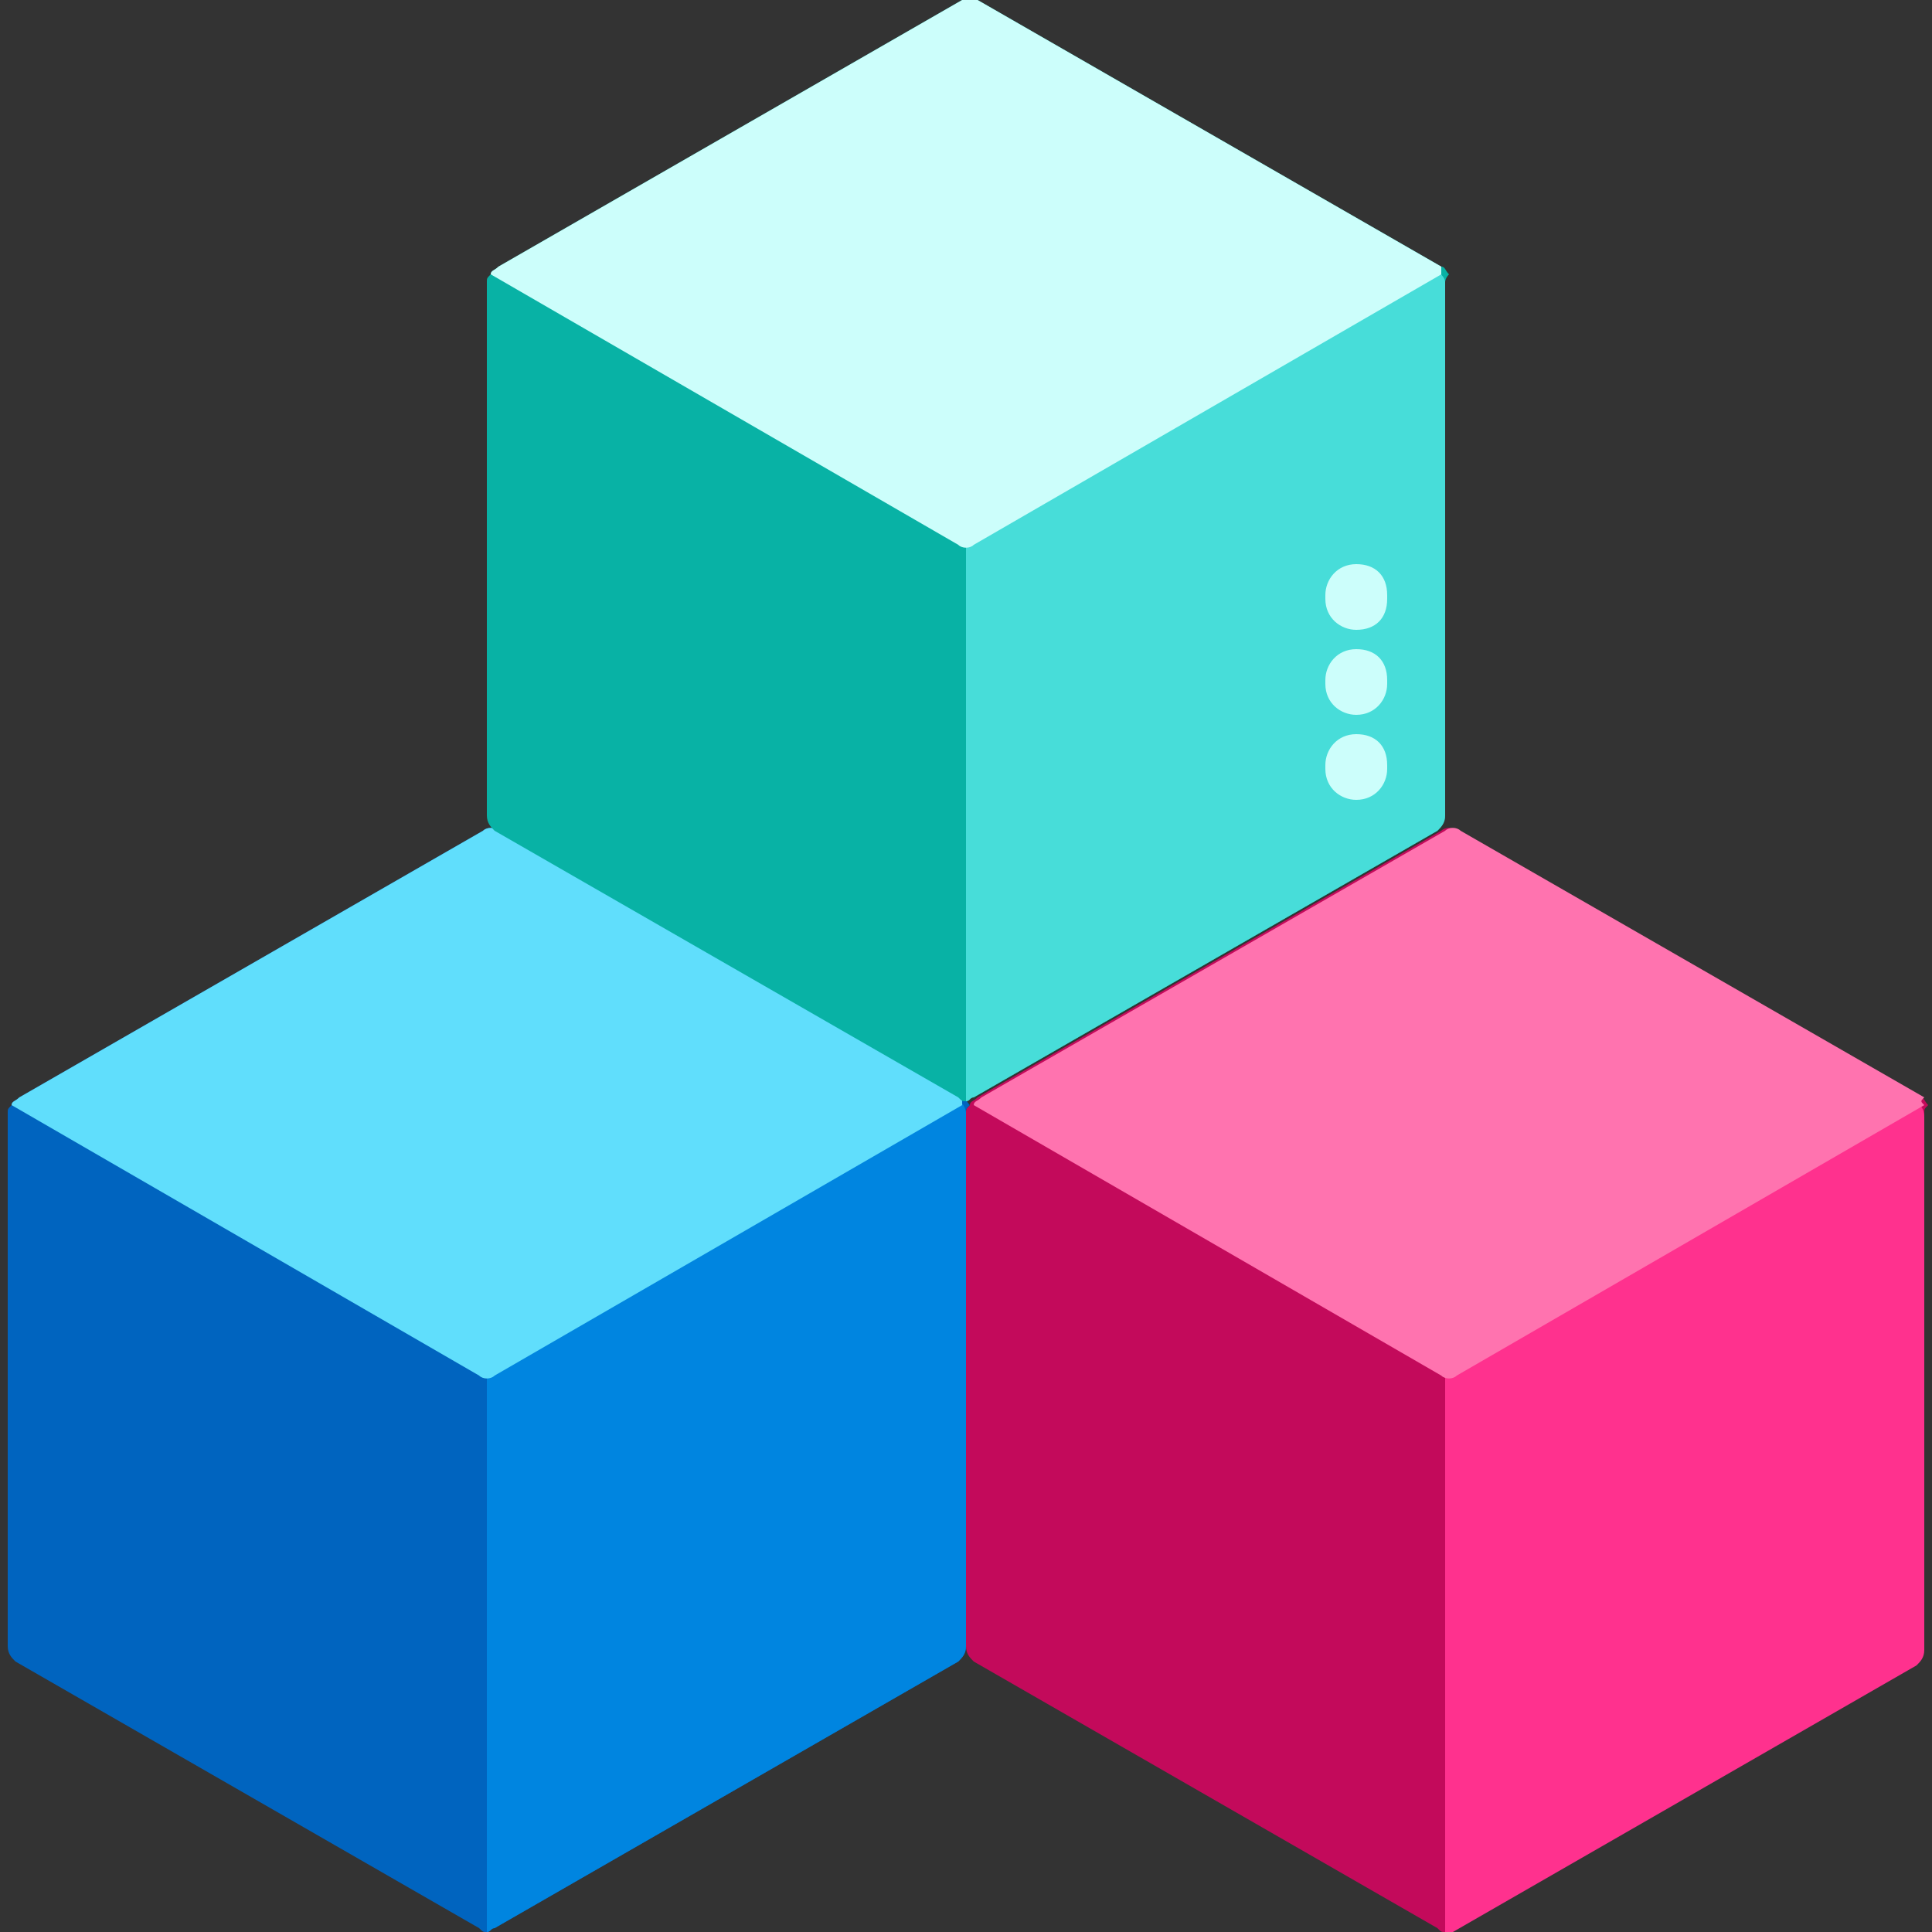
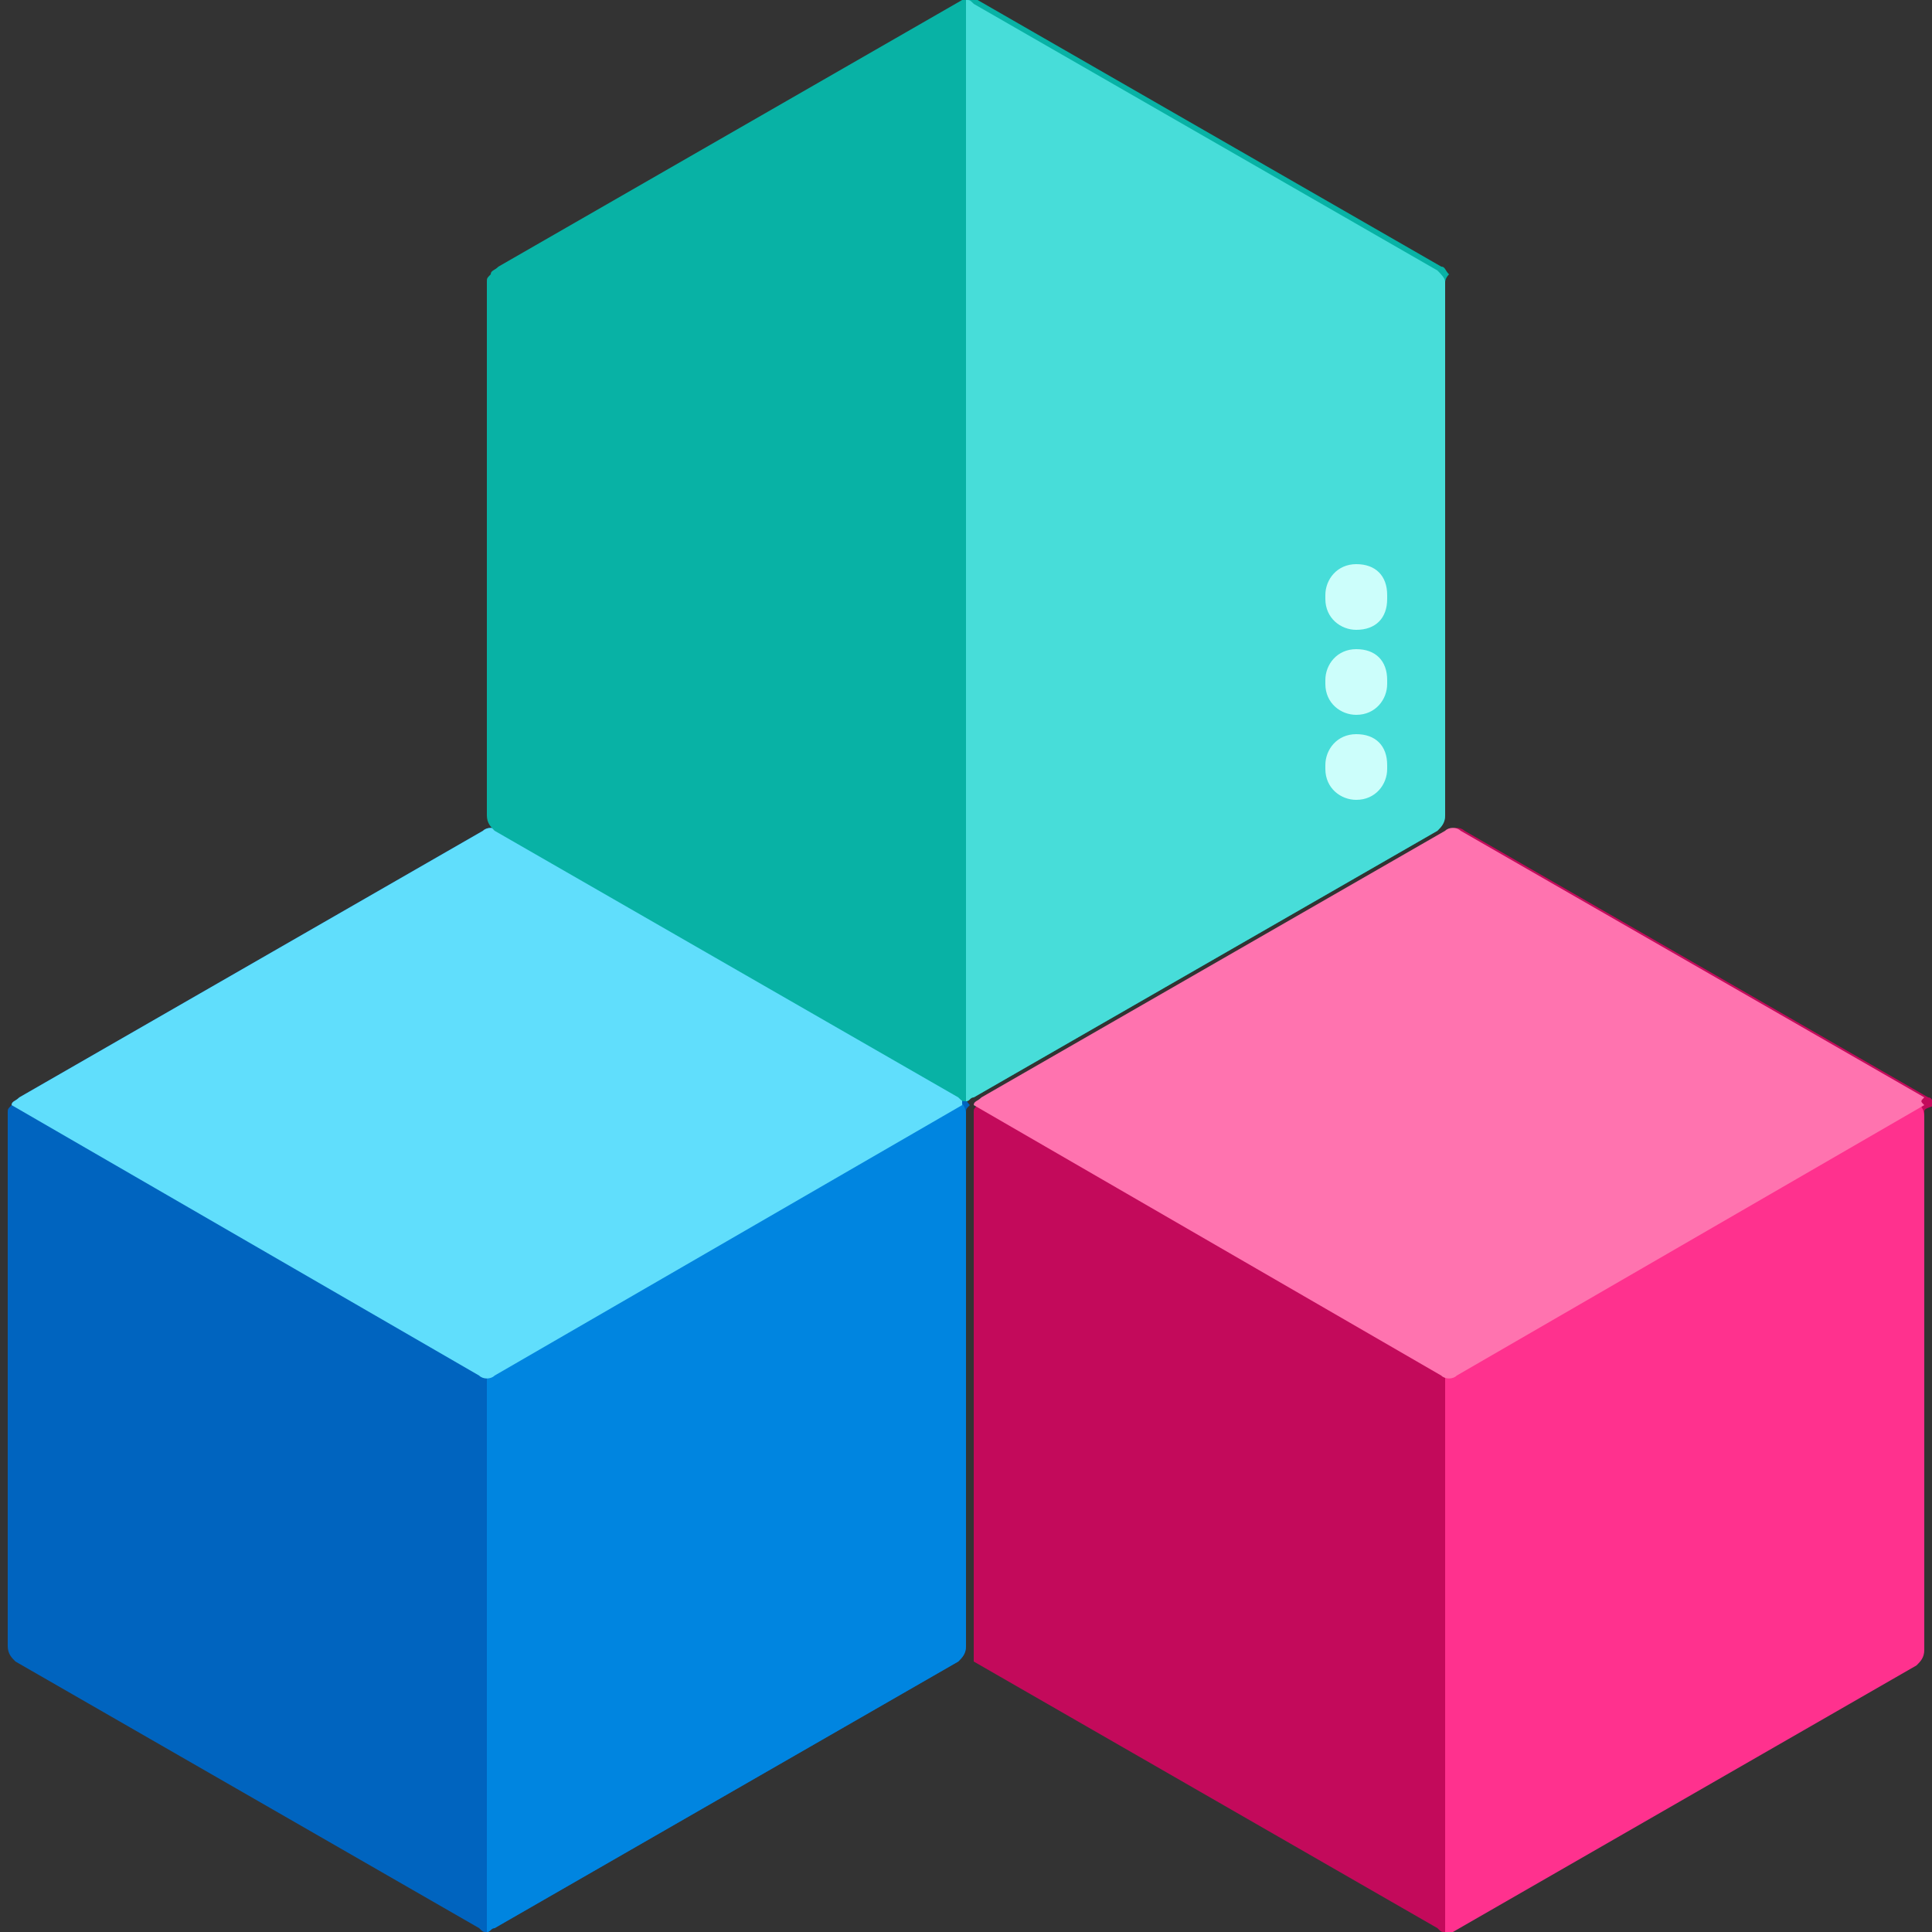
<svg xmlns="http://www.w3.org/2000/svg" version="1.1" id="Capa_1" x="0px" y="0px" width="50px" height="50px" viewBox="0 0 50 50" style="enable-background:new 0 0 50 50;" xml:space="preserve">
  <rect x="0" y="0" width="50" height="50" fill="#333333" stroke="none" />
  <style type="text/css">
	.st0{fill:#C30A5B;}
	.st1{fill:#FF318E;}
	.st2{fill:#FF73AF;}
	.st3{fill:#0064BF;}
	.st4{fill:#0085E0;}
	.st5{fill:#60DEFC;}
	.st6{fill:#08B2A5;}
	.st7{fill:#47DDD9;}
	.st8{fill:#CCFEFB;}
</style>
  <g>
-     <path class="st0" d="M49.8,28.8v13.8c0,0.2-0.1,0.3-0.2,0.4l-12,6.9c-0.1,0-0.1,0.1-0.2,0.1s-0.1,0-0.2-0.1l-12-6.9   c-0.1-0.1-0.2-0.2-0.2-0.4V28.8c0-0.1,0-0.1,0.1-0.2c0-0.1,0.1-0.1,0.2-0.2l12-6.9c0.1-0.1,0.3-0.1,0.4,0l12,6.9   c0.1,0,0.1,0.1,0.2,0.2C49.8,28.7,49.8,28.7,49.8,28.8z" />
+     <path class="st0" d="M49.8,28.8v13.8c0,0.2-0.1,0.3-0.2,0.4l-12,6.9c-0.1,0-0.1,0.1-0.2,0.1s-0.1,0-0.2-0.1l-12-6.9   V28.8c0-0.1,0-0.1,0.1-0.2c0-0.1,0.1-0.1,0.2-0.2l12-6.9c0.1-0.1,0.3-0.1,0.4,0l12,6.9   c0.1,0,0.1,0.1,0.2,0.2C49.8,28.7,49.8,28.7,49.8,28.8z" />
    <path class="st1" d="M37.4,21.5c0.1,0,0.1,0,0.2,0.1l12,6.9c0.1,0.1,0.2,0.2,0.2,0.4v13.8c0,0.2-0.1,0.3-0.2,0.4l-12,6.9   c-0.1,0-0.1,0.1-0.2,0.1" />
    <path class="st2" d="M49.8,28.6l-12.1,7c-0.1,0.1-0.3,0.1-0.4,0l-12.1-7c0-0.1,0.1-0.1,0.2-0.2l12-6.9c0.1-0.1,0.3-0.1,0.4,0   l12,6.9C49.7,28.5,49.7,28.5,49.8,28.6z" />
    <path class="st3" d="M25,28.8v13.8c0,0.2-0.1,0.3-0.2,0.4l-12,6.9c-0.1,0-0.1,0.1-0.2,0.1s-0.1,0-0.2-0.1L0.4,43   c-0.1-0.1-0.2-0.2-0.2-0.4V28.8c0-0.1,0-0.1,0.1-0.2c0-0.1,0.1-0.1,0.2-0.2l12-6.9c0.1-0.1,0.3-0.1,0.4,0l12,6.9   c0.1,0,0.1,0.1,0.2,0.2C25,28.7,25,28.7,25,28.8z" />
    <path class="st4" d="M25,28.8v13.8c0,0.2-0.1,0.3-0.2,0.4l-12,6.9c-0.1,0-0.1,0.1-0.2,0.1V21.5c0.1,0,0.1,0,0.2,0.1l12,6.9   C24.9,28.5,25,28.7,25,28.8z" />
    <path class="st5" d="M24.9,28.6l-12.1,7c-0.1,0.1-0.3,0.1-0.4,0l-12.1-7c0-0.1,0.1-0.1,0.2-0.2l12-6.9c0.1-0.1,0.3-0.1,0.4,0   l12,6.9C24.9,28.5,24.9,28.5,24.9,28.6z" />
    <path class="st6" d="M37.4,7.3v13.8c0,0.2-0.1,0.3-0.2,0.4l-12,6.9c-0.1,0-0.1,0.1-0.2,0.1s-0.1,0-0.2-0.1l-12-6.9   c-0.1-0.1-0.2-0.2-0.2-0.4V7.3c0-0.1,0-0.1,0.1-0.2c0-0.1,0.1-0.1,0.2-0.2l12-6.9c0.1-0.1,0.3-0.1,0.4,0l12,6.9   c0.1,0,0.1,0.1,0.2,0.2C37.4,7.2,37.4,7.3,37.4,7.3z" />
    <path class="st7" d="M37.4,7.3v13.8c0,0.2-0.1,0.3-0.2,0.4l-12,6.9c-0.1,0-0.1,0.1-0.2,0.1V0c0.1,0,0.1,0,0.2,0.1l12,6.9   C37.3,7.1,37.4,7.2,37.4,7.3z" />
    <g>
-       <path class="st8" d="M37.3,7.1l-12.1,7c-0.1,0.1-0.3,0.1-0.4,0l-12.1-7c0-0.1,0.1-0.1,0.2-0.2l12-6.9c0.1-0.1,0.3-0.1,0.4,0    l12,6.9C37.3,7,37.3,7.1,37.3,7.1z" />
      <path class="st8" d="M35.1,20.7c-0.4,0-0.8-0.3-0.8-0.8v-0.1c0-0.4,0.3-0.8,0.8-0.8s0.8,0.3,0.8,0.8v0.1    C35.9,20.3,35.6,20.7,35.1,20.7z" />
      <path class="st8" d="M35.1,18.5c-0.4,0-0.8-0.3-0.8-0.8v-0.1c0-0.4,0.3-0.8,0.8-0.8s0.8,0.3,0.8,0.8v0.1    C35.9,18.1,35.6,18.5,35.1,18.5z" />
      <path class="st8" d="M35.1,16.3c-0.4,0-0.8-0.3-0.8-0.8v-0.1c0-0.4,0.3-0.8,0.8-0.8s0.8,0.3,0.8,0.8v0.1    C35.9,16,35.6,16.3,35.1,16.3z" />
    </g>
  </g>
</svg>